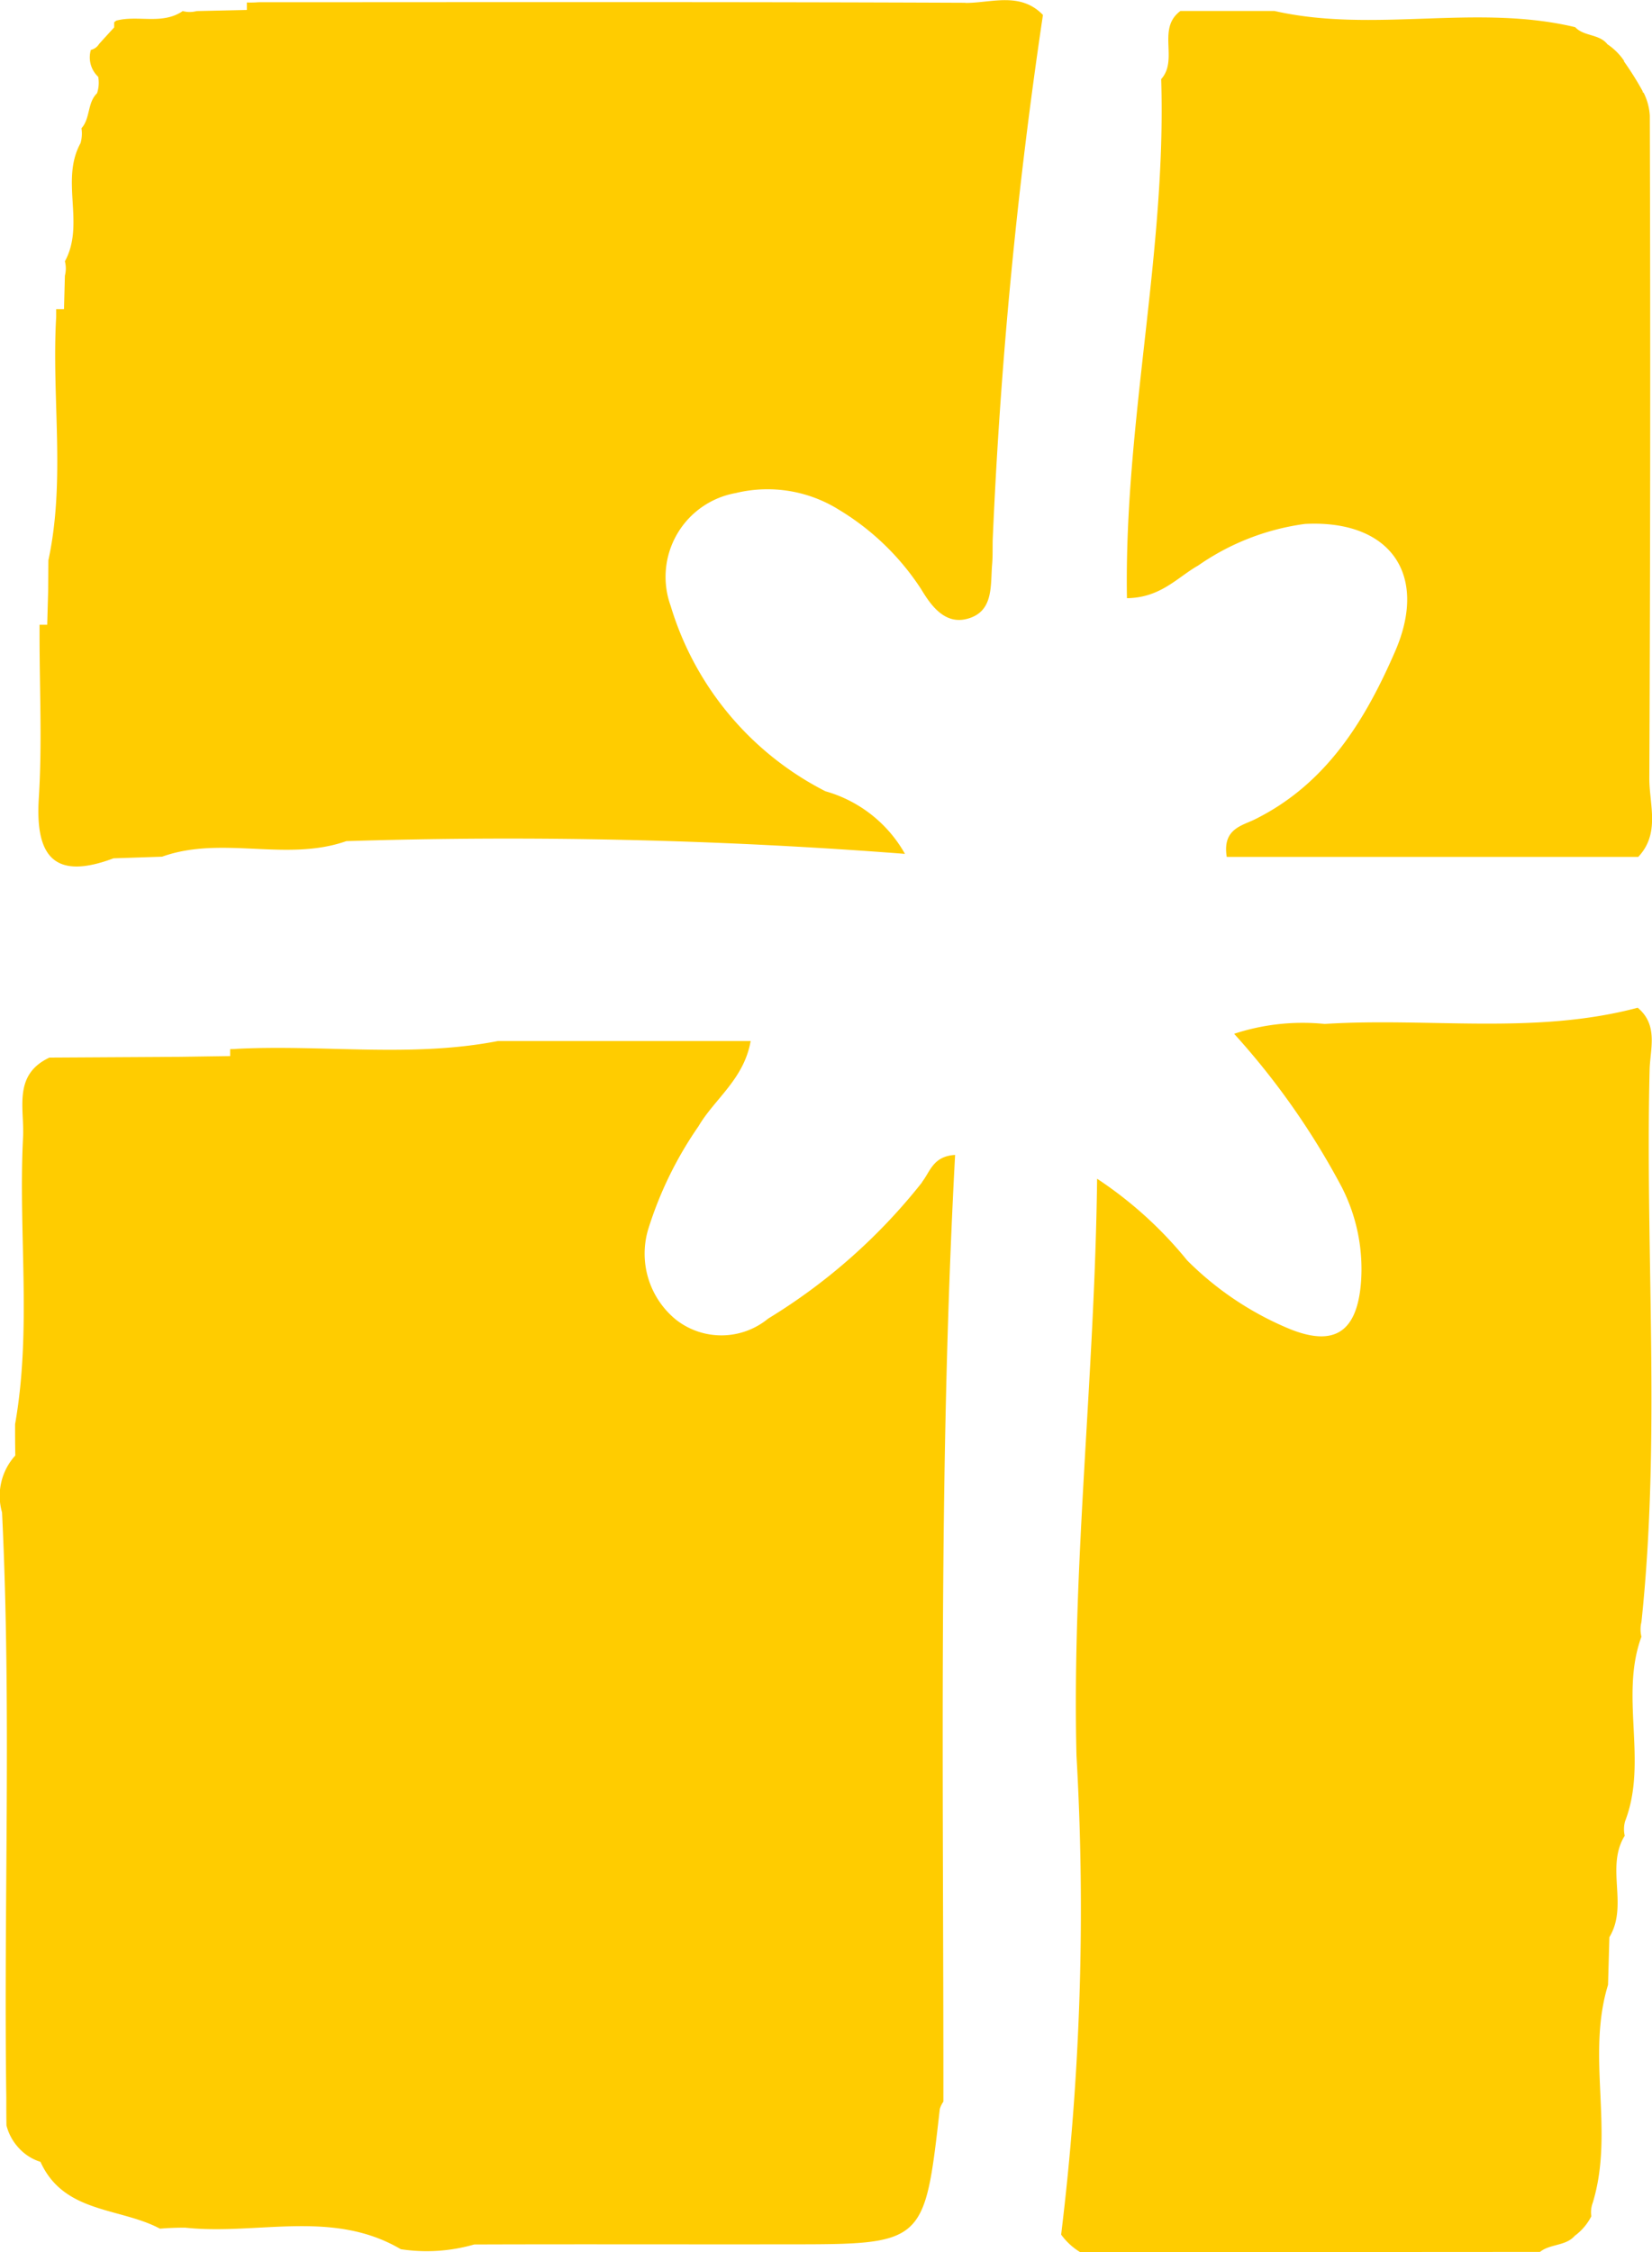
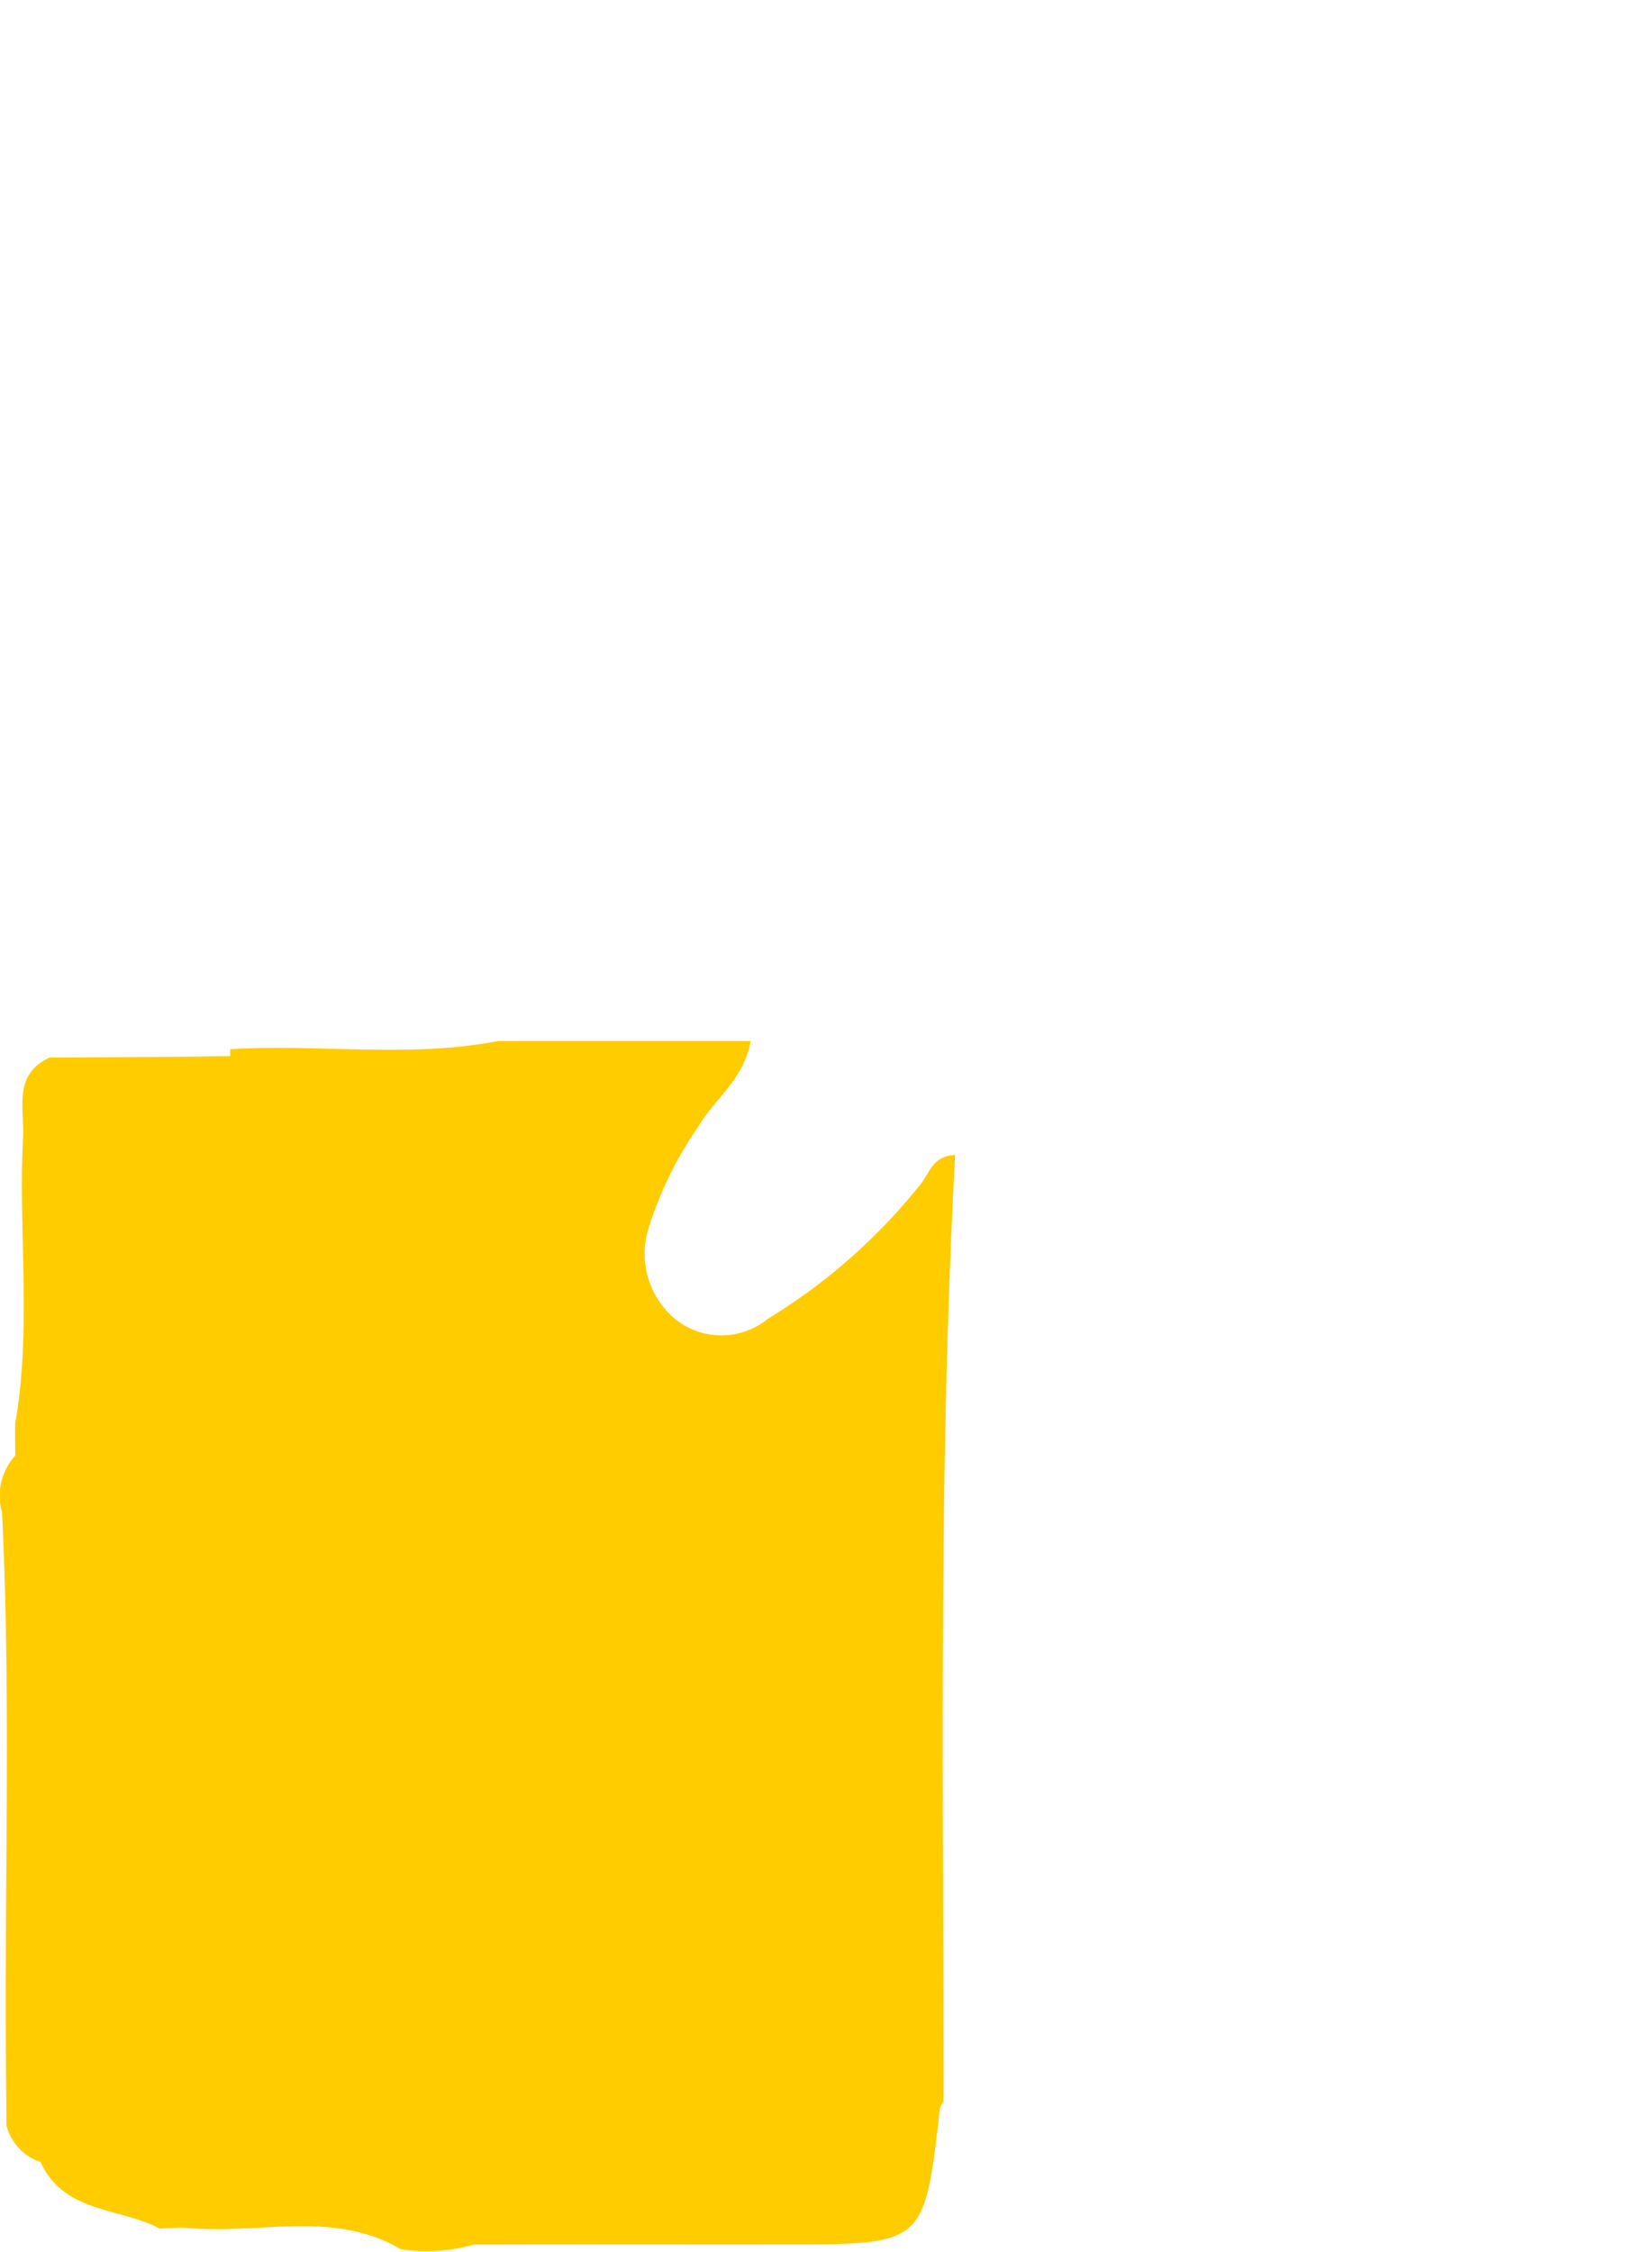
<svg xmlns="http://www.w3.org/2000/svg" width="51.924" height="70.768" viewBox="0 0 51.924 70.768">
  <g transform="translate(0 0)">
    <path d="M93.966,210.169a18.286,18.286,0,0,1-4.842,4.288,2.314,2.314,0,0,1-2.9.032,2.676,2.676,0,0,1-.874-2.827,11.827,11.827,0,0,1,1.587-3.252c.5-.855,1.426-1.473,1.637-2.675H80.632c-2.722.529-5.472.108-8.206.245-.069.007-.14.009-.211.009v.219l-1.566.023-4.114.024c-1.156.54-.784,1.6-.83,2.5-.154,3.005.278,6.026-.251,9.021,0,.327,0,.655.007.982a1.888,1.888,0,0,0-.417,1.79c.3,6.121.049,12.248.134,18.374,0,.3,0,.588.005.886a1.627,1.627,0,0,0,.4.723,1.524,1.524,0,0,0,.669.422c.736,1.626,2.492,1.427,3.756,2.1.265-.023.533-.033.8-.031,2.253.241,4.617-.589,6.769.676a5.4,5.4,0,0,0,2.306-.148c3.278-.012,6.557,0,9.836-.005,4.319,0,4.317,0,4.8-4.252a.785.785,0,0,1,.112-.231c.008-9.912-.166-19.825.369-29.748-.7.039-.786.536-1.042.854" transform="translate(-64.98 -173.024)" fill="#fc0" />
-     <path d="M95.021,181.341c-7.408-.031-14.817-.019-22.226-.017a2.927,2.927,0,0,1-.359.008v.235l-1.577.035a.841.841,0,0,1-.438,0c-.647.442-1.406.118-2.088.3-.025.015-.044.036-.068.052,0,.053,0,.107,0,.162q-.239.259-.474.52a.411.411,0,0,1-.258.186.836.836,0,0,0,.231.846,1.04,1.04,0,0,1-.037.516c-.31.3-.207.787-.489,1.1a1.1,1.1,0,0,1-.029.466c-.648,1.175.15,2.539-.492,3.715a.9.9,0,0,1,0,.45l-.028,1.052h-.246c0,.082,0,.162,0,.242-.148,2.548.3,5.115-.245,7.65l-.008.977c-.009.35-.02.7-.029,1.05H65.92c0,.111,0,.223,0,.333,0,1.7.084,3.413-.023,5.11-.118,1.857.5,2.588,2.349,1.895l1.525-.051c1.888-.675,3.9.174,5.792-.489a162,162,0,0,1,17.558.4,4.169,4.169,0,0,0-2.5-1.967,9.654,9.654,0,0,1-4.864-5.824,2.675,2.675,0,0,1,2.044-3.546,4.235,4.235,0,0,1,3.246.525,8.016,8.016,0,0,1,2.586,2.5c.3.5.732,1.106,1.427.931.858-.216.744-1.042.8-1.714.023-.258.012-.52.019-.779a157.419,157.419,0,0,1,1.579-16.487c-.716-.739-1.628-.373-2.441-.377" transform="translate(-64.677 -181.254)" fill="#fc0" />
-     <path d="M108.064,204.952c-3.244.861-6.562.3-9.84.509a6.9,6.9,0,0,0-2.845.31,23.63,23.63,0,0,1,3.385,4.822,5.652,5.652,0,0,1,.6,3.02c-.13,1.531-.839,2-2.243,1.431a9.9,9.9,0,0,1-3.22-2.155,12.557,12.557,0,0,0-2.829-2.564c-.075,6.249-.794,12.161-.648,18.128a84.443,84.443,0,0,1-.482,15.05,2.059,2.059,0,0,0,.6.552l14.451-.009c.329-.263.824-.175,1.11-.526l-.021.023a1.752,1.752,0,0,0,.524-.616.847.847,0,0,1,.043-.42c.691-2.246-.21-4.6.482-6.851.015-.5.028-1,.043-1.5.605-1-.131-2.194.482-3.187a.934.934,0,0,1,.011-.454c.726-1.885-.178-3.915.514-5.8a.955.955,0,0,1,0-.46c.613-5.775.116-11.568.257-17.349.015-.652.282-1.4-.367-1.948" transform="translate(-56.589 -173.287)" fill="#fc0" />
-     <path d="M107.7,184.035a9.432,9.432,0,0,0-.6-.954l.027.016a1.91,1.91,0,0,0-.54-.541l.021.025c-.25-.355-.748-.257-1.029-.559-3.12-.747-6.33.2-9.451-.509H93.171c-.755.557-.051,1.527-.605,2.141.172,5.432-1.168,10.782-1.076,16.31,1.062-.013,1.583-.655,2.239-1.026a7.639,7.639,0,0,1,3.355-1.307c2.642-.138,3.9,1.547,2.837,4-.941,2.167-2.157,4.162-4.4,5.278-.417.208-1.037.3-.894,1.185h12.933c.7-.74.345-1.654.349-2.479q.046-10.4.015-20.81a1.818,1.818,0,0,0-.2-.734H107.7v-.032" transform="translate(-56.069 -181.168)" fill="#fc0" />
  </g>
</svg>